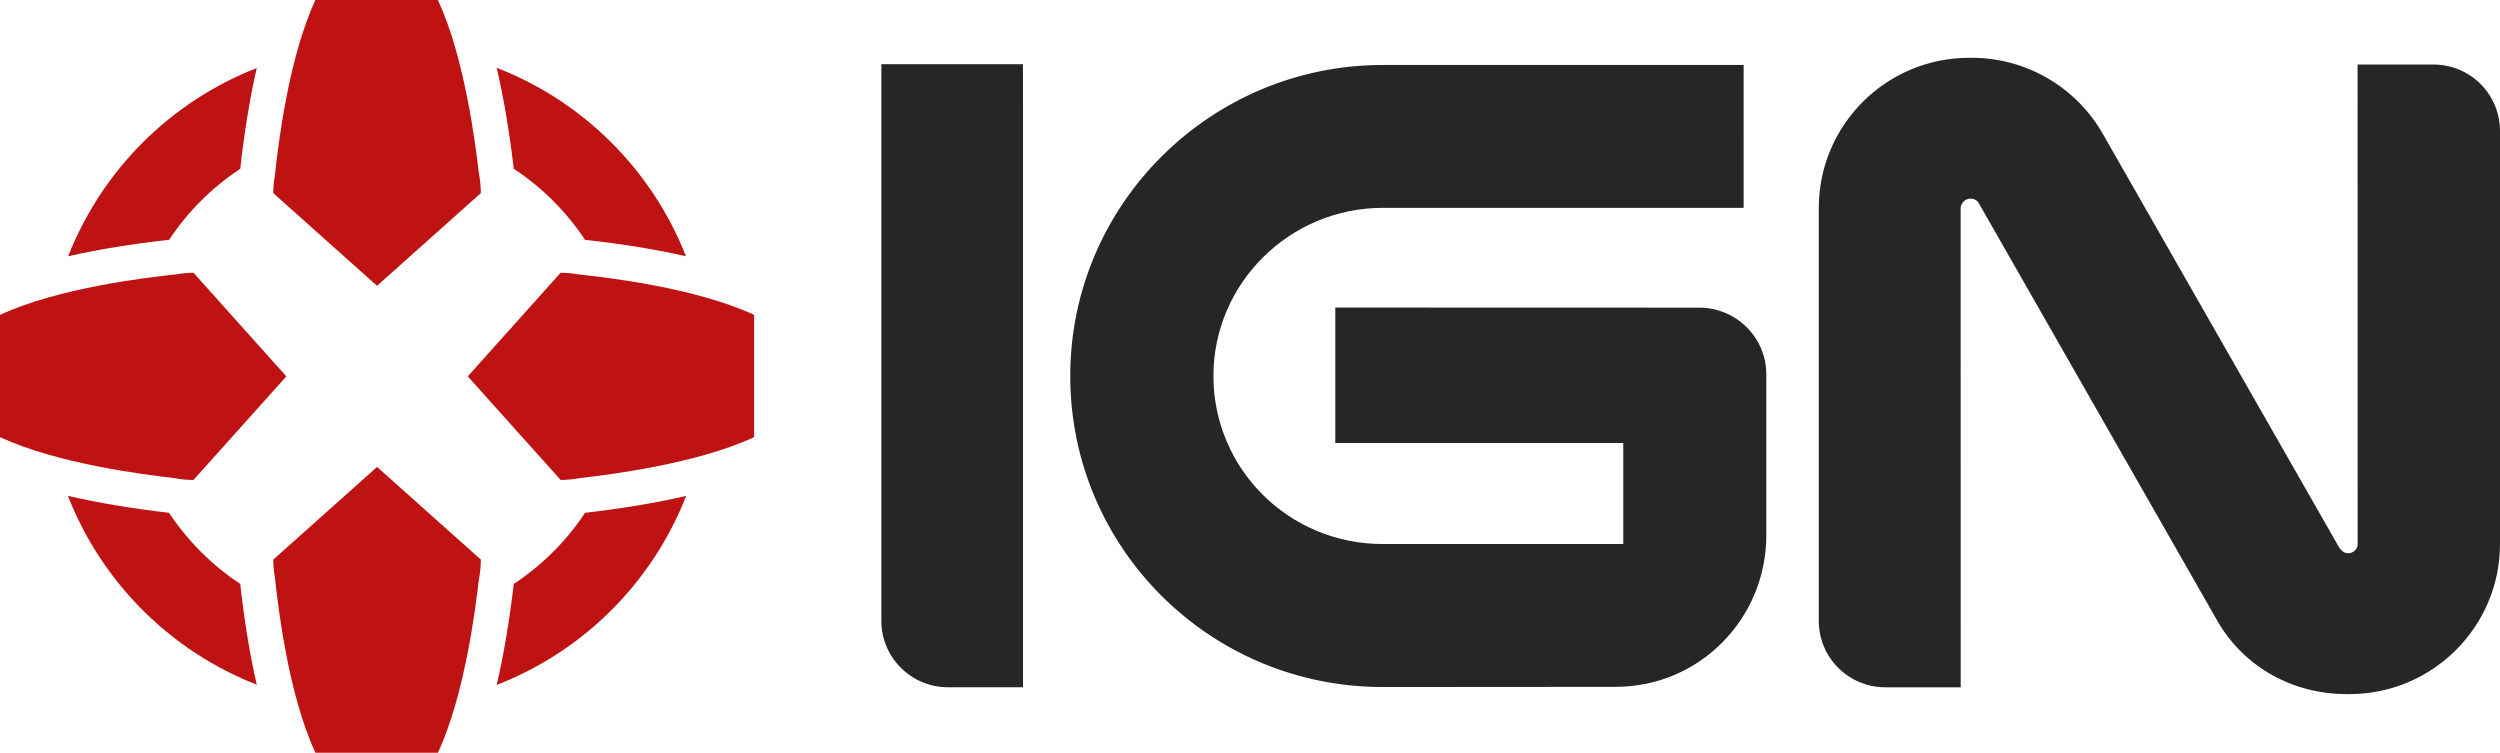
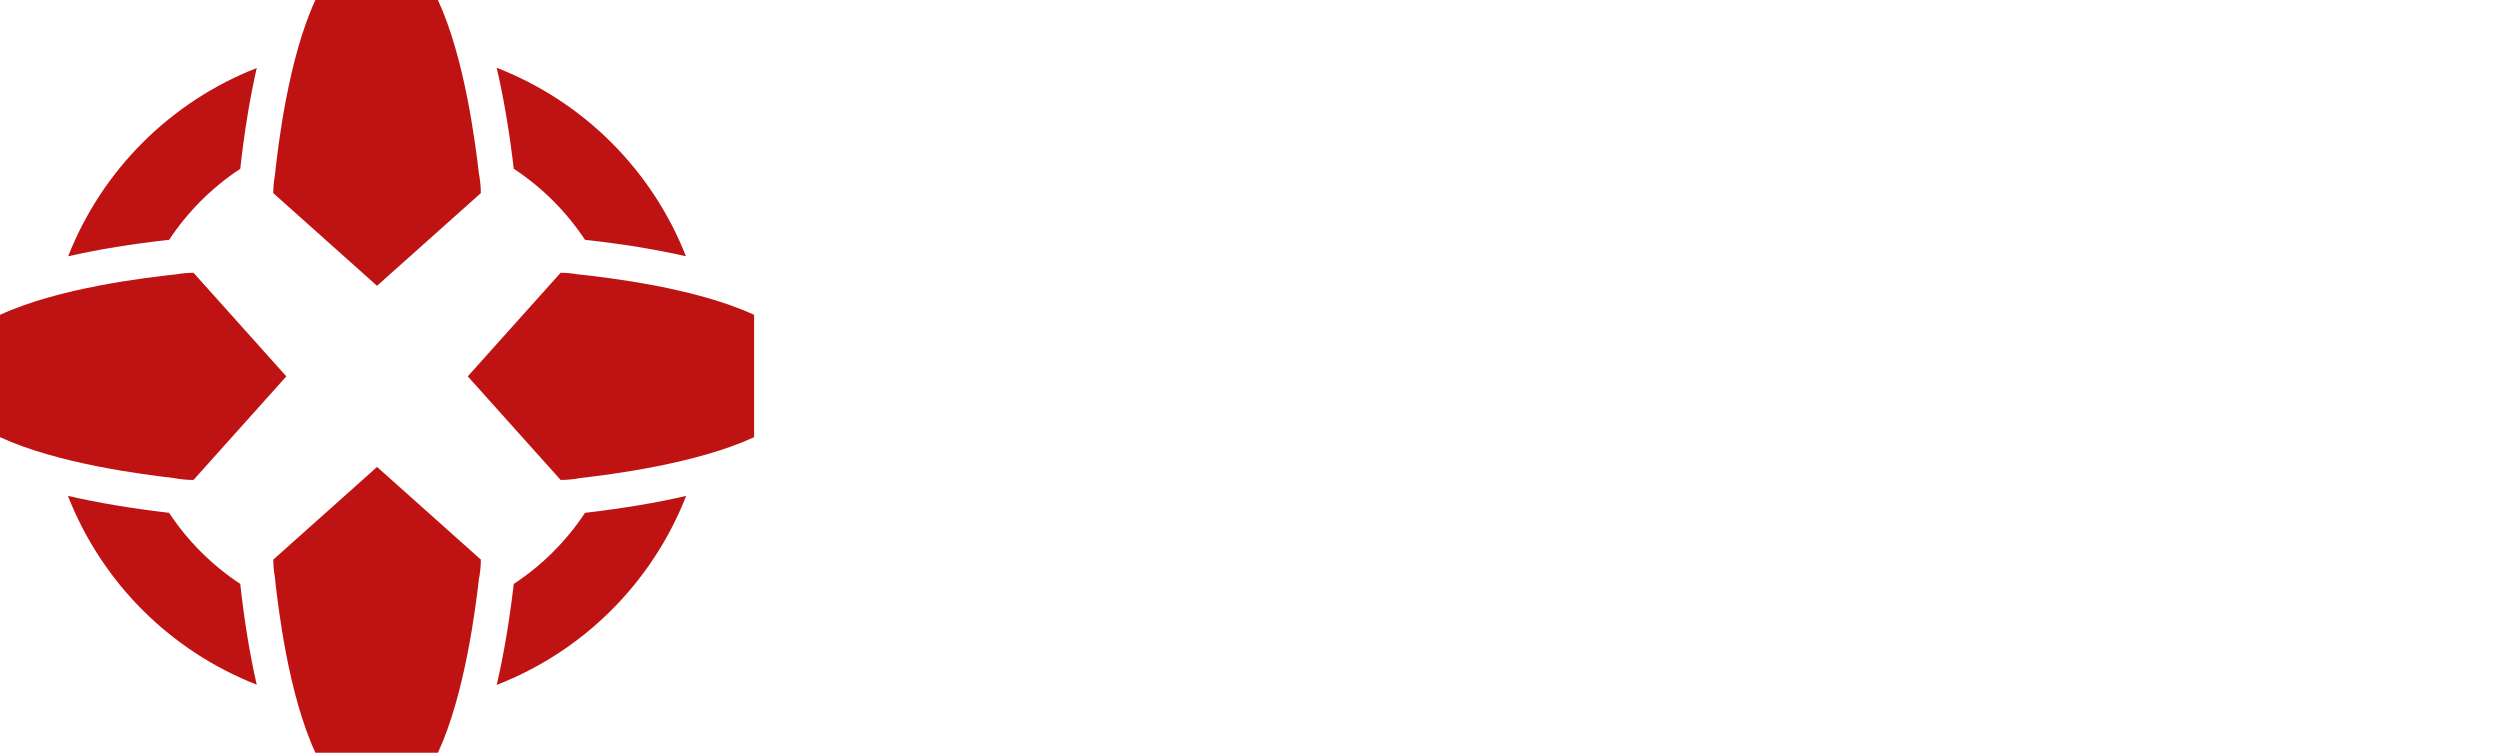
<svg xmlns="http://www.w3.org/2000/svg" id="레이어_1" x="0px" y="0px" viewBox="0 0 720 216.779" xml:space="preserve">
  <g>
-     <path fill="#252627" d="M384.568,127.581V88.571l104.814,0.032c10.641,0,19.319,8.603,19.319,19.228v46.357  c0,23.862-19.109,43.609-43.399,43.625l-67.103,0.048c-49.731,0-89.967-40.065-89.967-89.578c0-49.477,40.481-89.574,90.046-89.574  h103.89V59.86H398.258c-26.792,0-48.791,21.686-48.791,48.422c0,26.701,21.677,48.395,48.72,48.391h69.315v-29.091H384.568z   M294.605,18.482l0.024,13.253v166.2h-21.61c-10.561,0-19.188-8.555-19.188-19.097V18.482H294.605z M700.871,18.586  c5.071-0.002,9.935,2.01,13.523,5.593c3.584,3.583,5.602,8.445,5.606,13.516v118.955c0,23.886-19.434,43.253-43.368,43.253h-0.737  c-15.676,0-29.353-7.782-36.973-20.536l-68.994-120.79c-0.567-1.051-1.562-1.364-2.418-1.364c-0.496,0-0.983,0.131-1.407,0.381  c-0.428,0.249-0.785,0.608-1.027,1.039c-0.254,0.376-0.392,0.816-0.408,1.269l0.012,138.04h-21.714  c-10.557,0-19.156-8.555-19.156-19.097V59.9c0-23.886,19.402-43.253,43.332-43.253h0.737c15.68,0,29.67,8.389,37.294,21.143  l68.578,120.013c0.86,1.126,1.637,1.526,2.51,1.526c1.031,0,1.935-0.555,2.418-1.38c0.202-0.342,0.317-0.731,0.325-1.13  l-0.02-138.234H700.871z" />
    <path fill="#BF1313" d="M48.708,69.069c-10.692,1.17-20.457,2.767-29.079,4.738c4.831-12.291,12.149-23.451,21.495-32.78  c9.346-9.33,20.519-16.628,32.818-21.438c-1.97,8.611-3.568,18.356-4.749,29.028C61.054,53.982,54.085,60.939,48.708,69.069z   M147.935,48.383c-1.245-10.617-2.894-20.298-4.888-28.862c12.342,4.795,23.557,12.093,32.939,21.436  c9.382,9.343,16.727,20.528,21.573,32.85c-8.631-1.97-18.391-3.568-29.08-4.738c-5.385-8.139-12.364-15.102-20.516-20.469  L147.935,48.383z M69.192,168.162c1.177,10.676,2.775,20.417,4.749,29.028c-12.326-4.82-23.521-12.139-32.879-21.498  c-9.359-9.359-16.678-20.553-21.498-32.879c8.492,1.962,18.134,3.588,28.901,4.853c0.079,0.012,0.151,0.016,0.23,0.032  C54.076,155.833,61.049,162.794,69.192,168.162z M168.717,147.666c10.756-1.257,20.397-2.878,28.893-4.841  c-4.832,12.354-12.177,23.57-21.568,32.939c-9.391,9.369-20.625,16.687-32.991,21.49c1.994-8.555,3.639-18.237,4.884-28.846  c0.012-0.079,0.016-0.155,0.032-0.234c8.155-5.368,15.136-12.336,20.52-20.481C168.566,147.677,168.638,147.677,168.717,147.666z   M217.179,90.672v35.24c-16.691,7.703-41.568,10.783-49.965,11.751c-2.026,0.385-3.921,0.563-5.749,0.563l-26.748-29.833  l26.744-29.841c1.542,0,3.164,0.151,4.956,0.456C175.012,79.924,200.31,82.878,217.179,90.672z M55.729,78.553l26.737,29.841  l-26.737,29.833c-1.836,0-3.735-0.178-5.756-0.563c-8.397-0.975-33.278-4.048-49.972-11.759V90.68  c16.873-7.802,42.17-10.756,50.761-11.671C52.401,78.716,54.063,78.564,55.729,78.553z M78.703,161.173l29.892-26.697  l29.892,26.693c0,1.824-0.19,3.723-0.571,5.741c-0.975,8.377-4.068,33.211-11.786,49.869H90.838  c-7.814-16.833-10.772-42.087-11.691-50.666c-0.288-1.632-0.438-3.286-0.448-4.944L78.703,161.173z M90.838,0h35.284  c7.723,16.671,10.815,41.5,11.79,49.881c0.381,2.018,0.567,3.901,0.567,5.733l-29.892,26.701L78.695,55.614  c0-1.53,0.151-3.152,0.452-4.94C80.067,42.091,83.024,16.841,90.838,0z" />
  </g>
</svg>